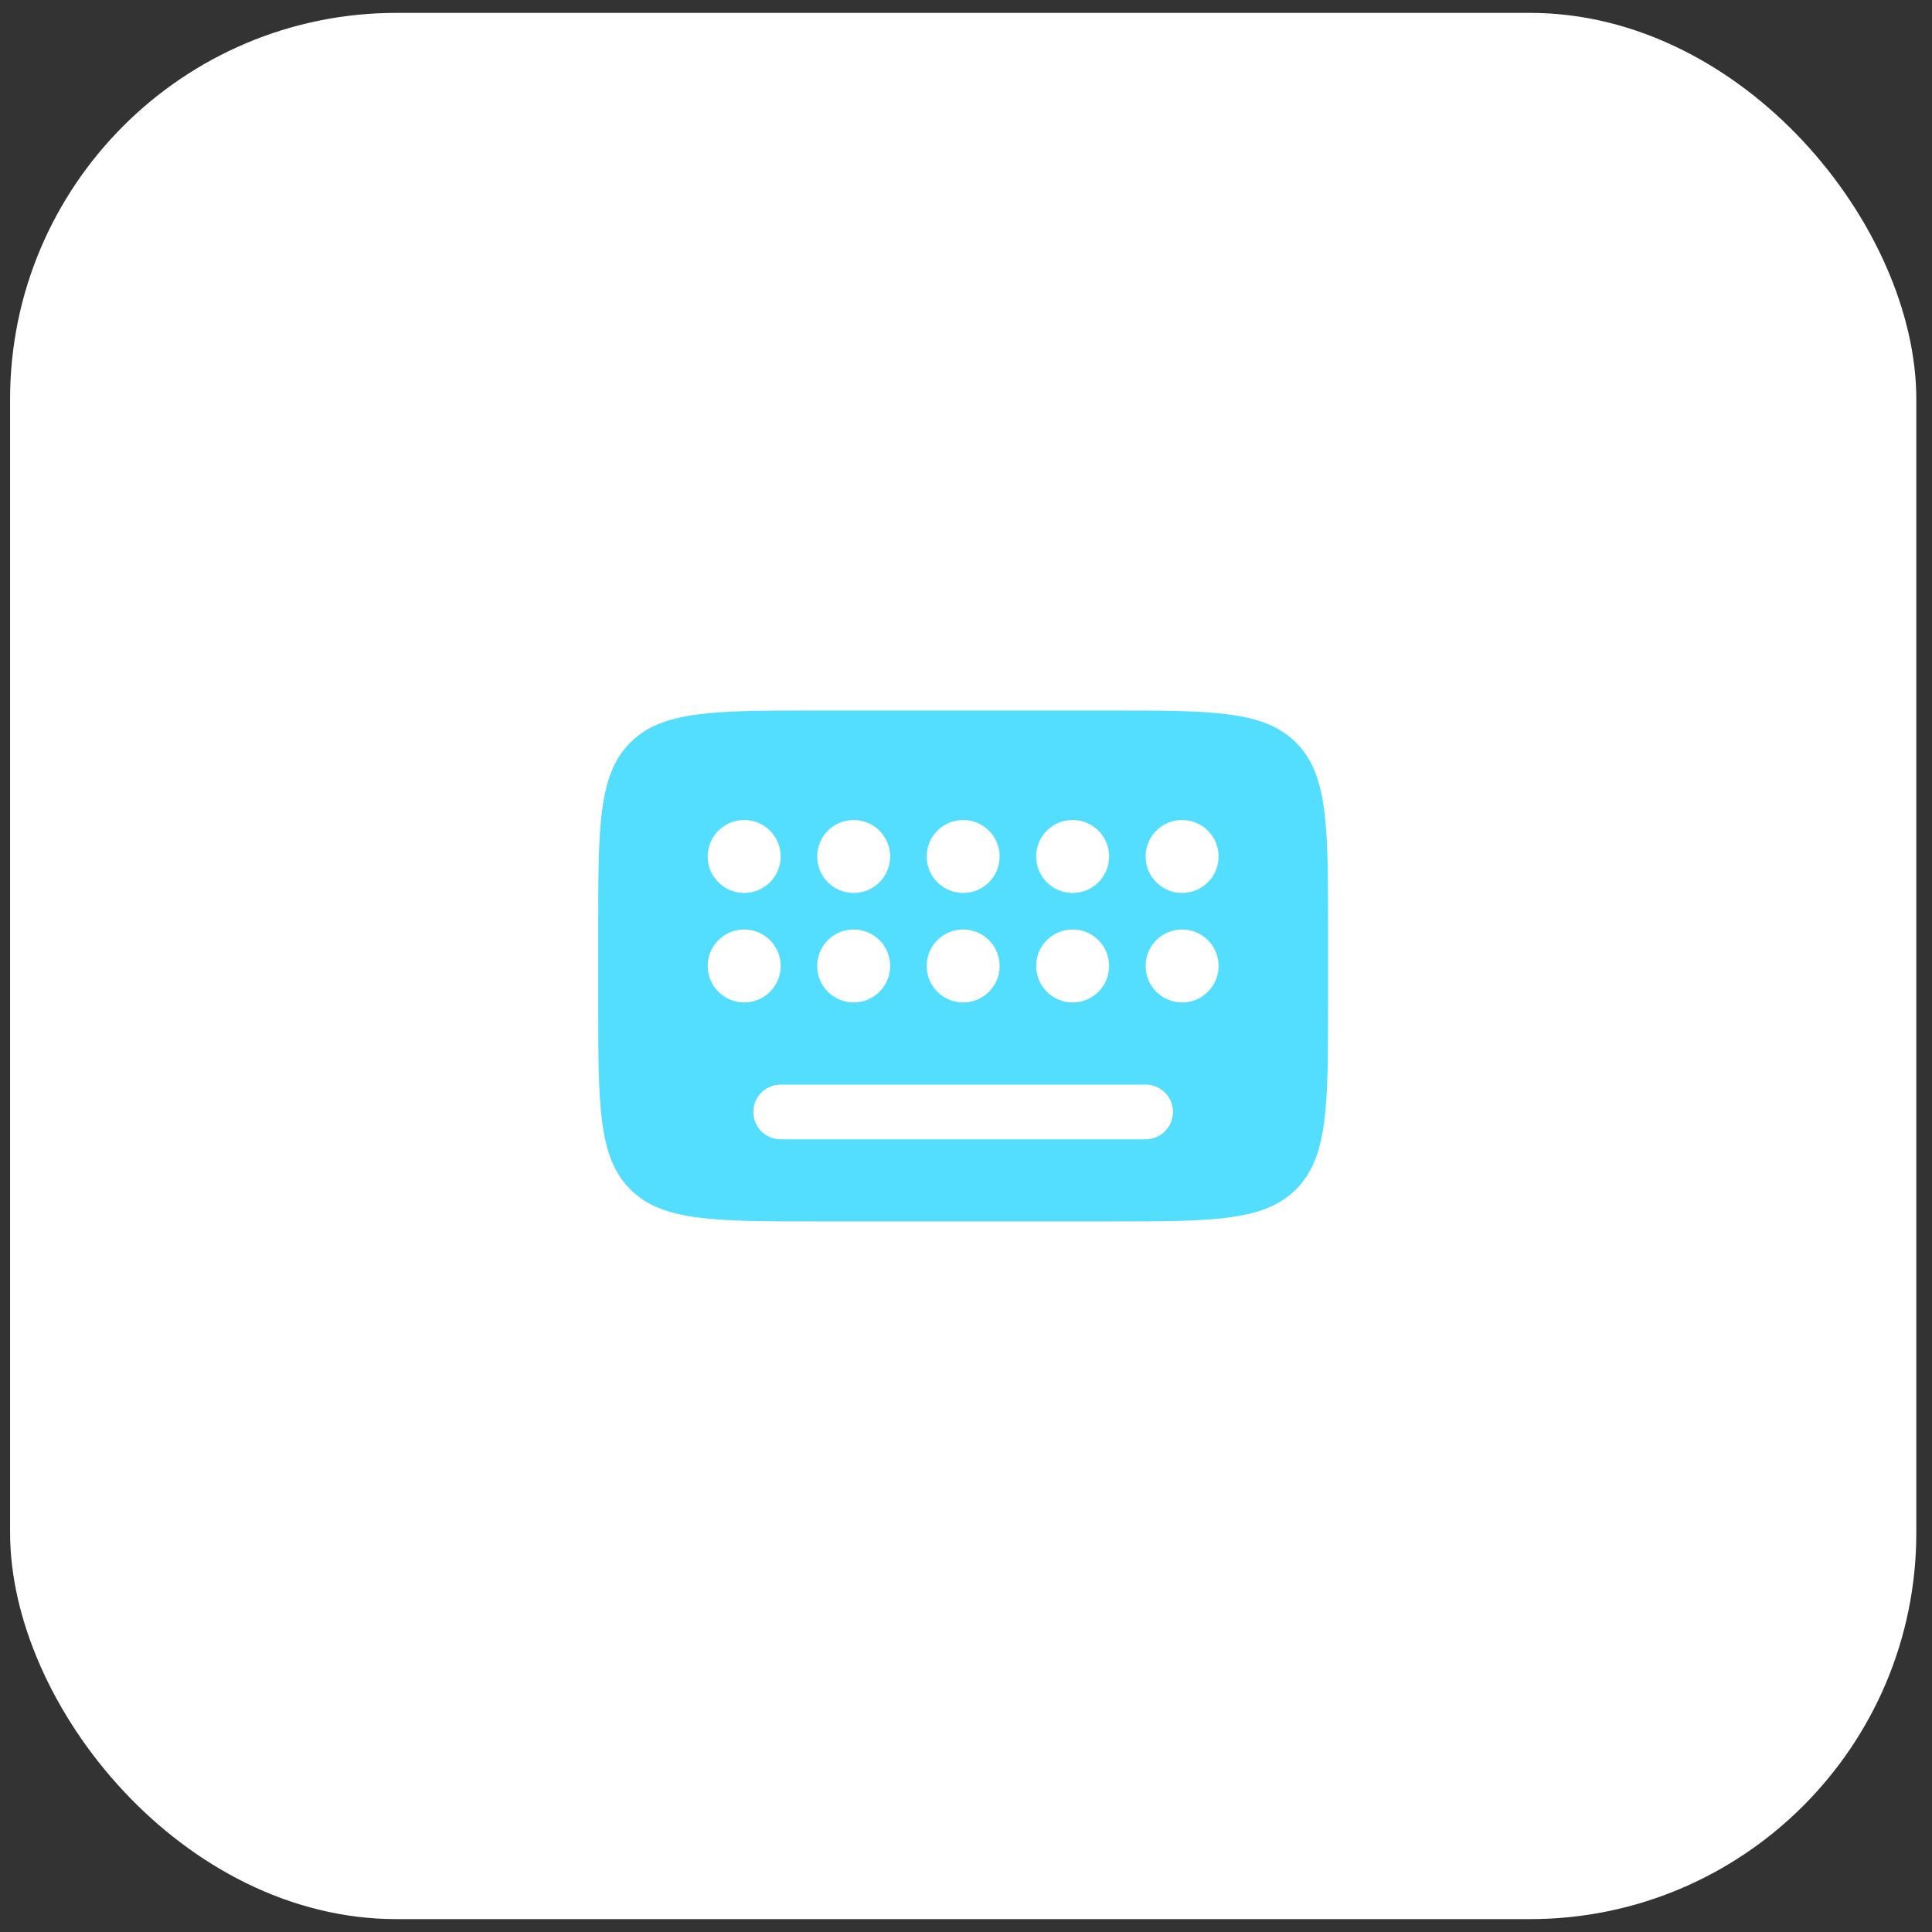
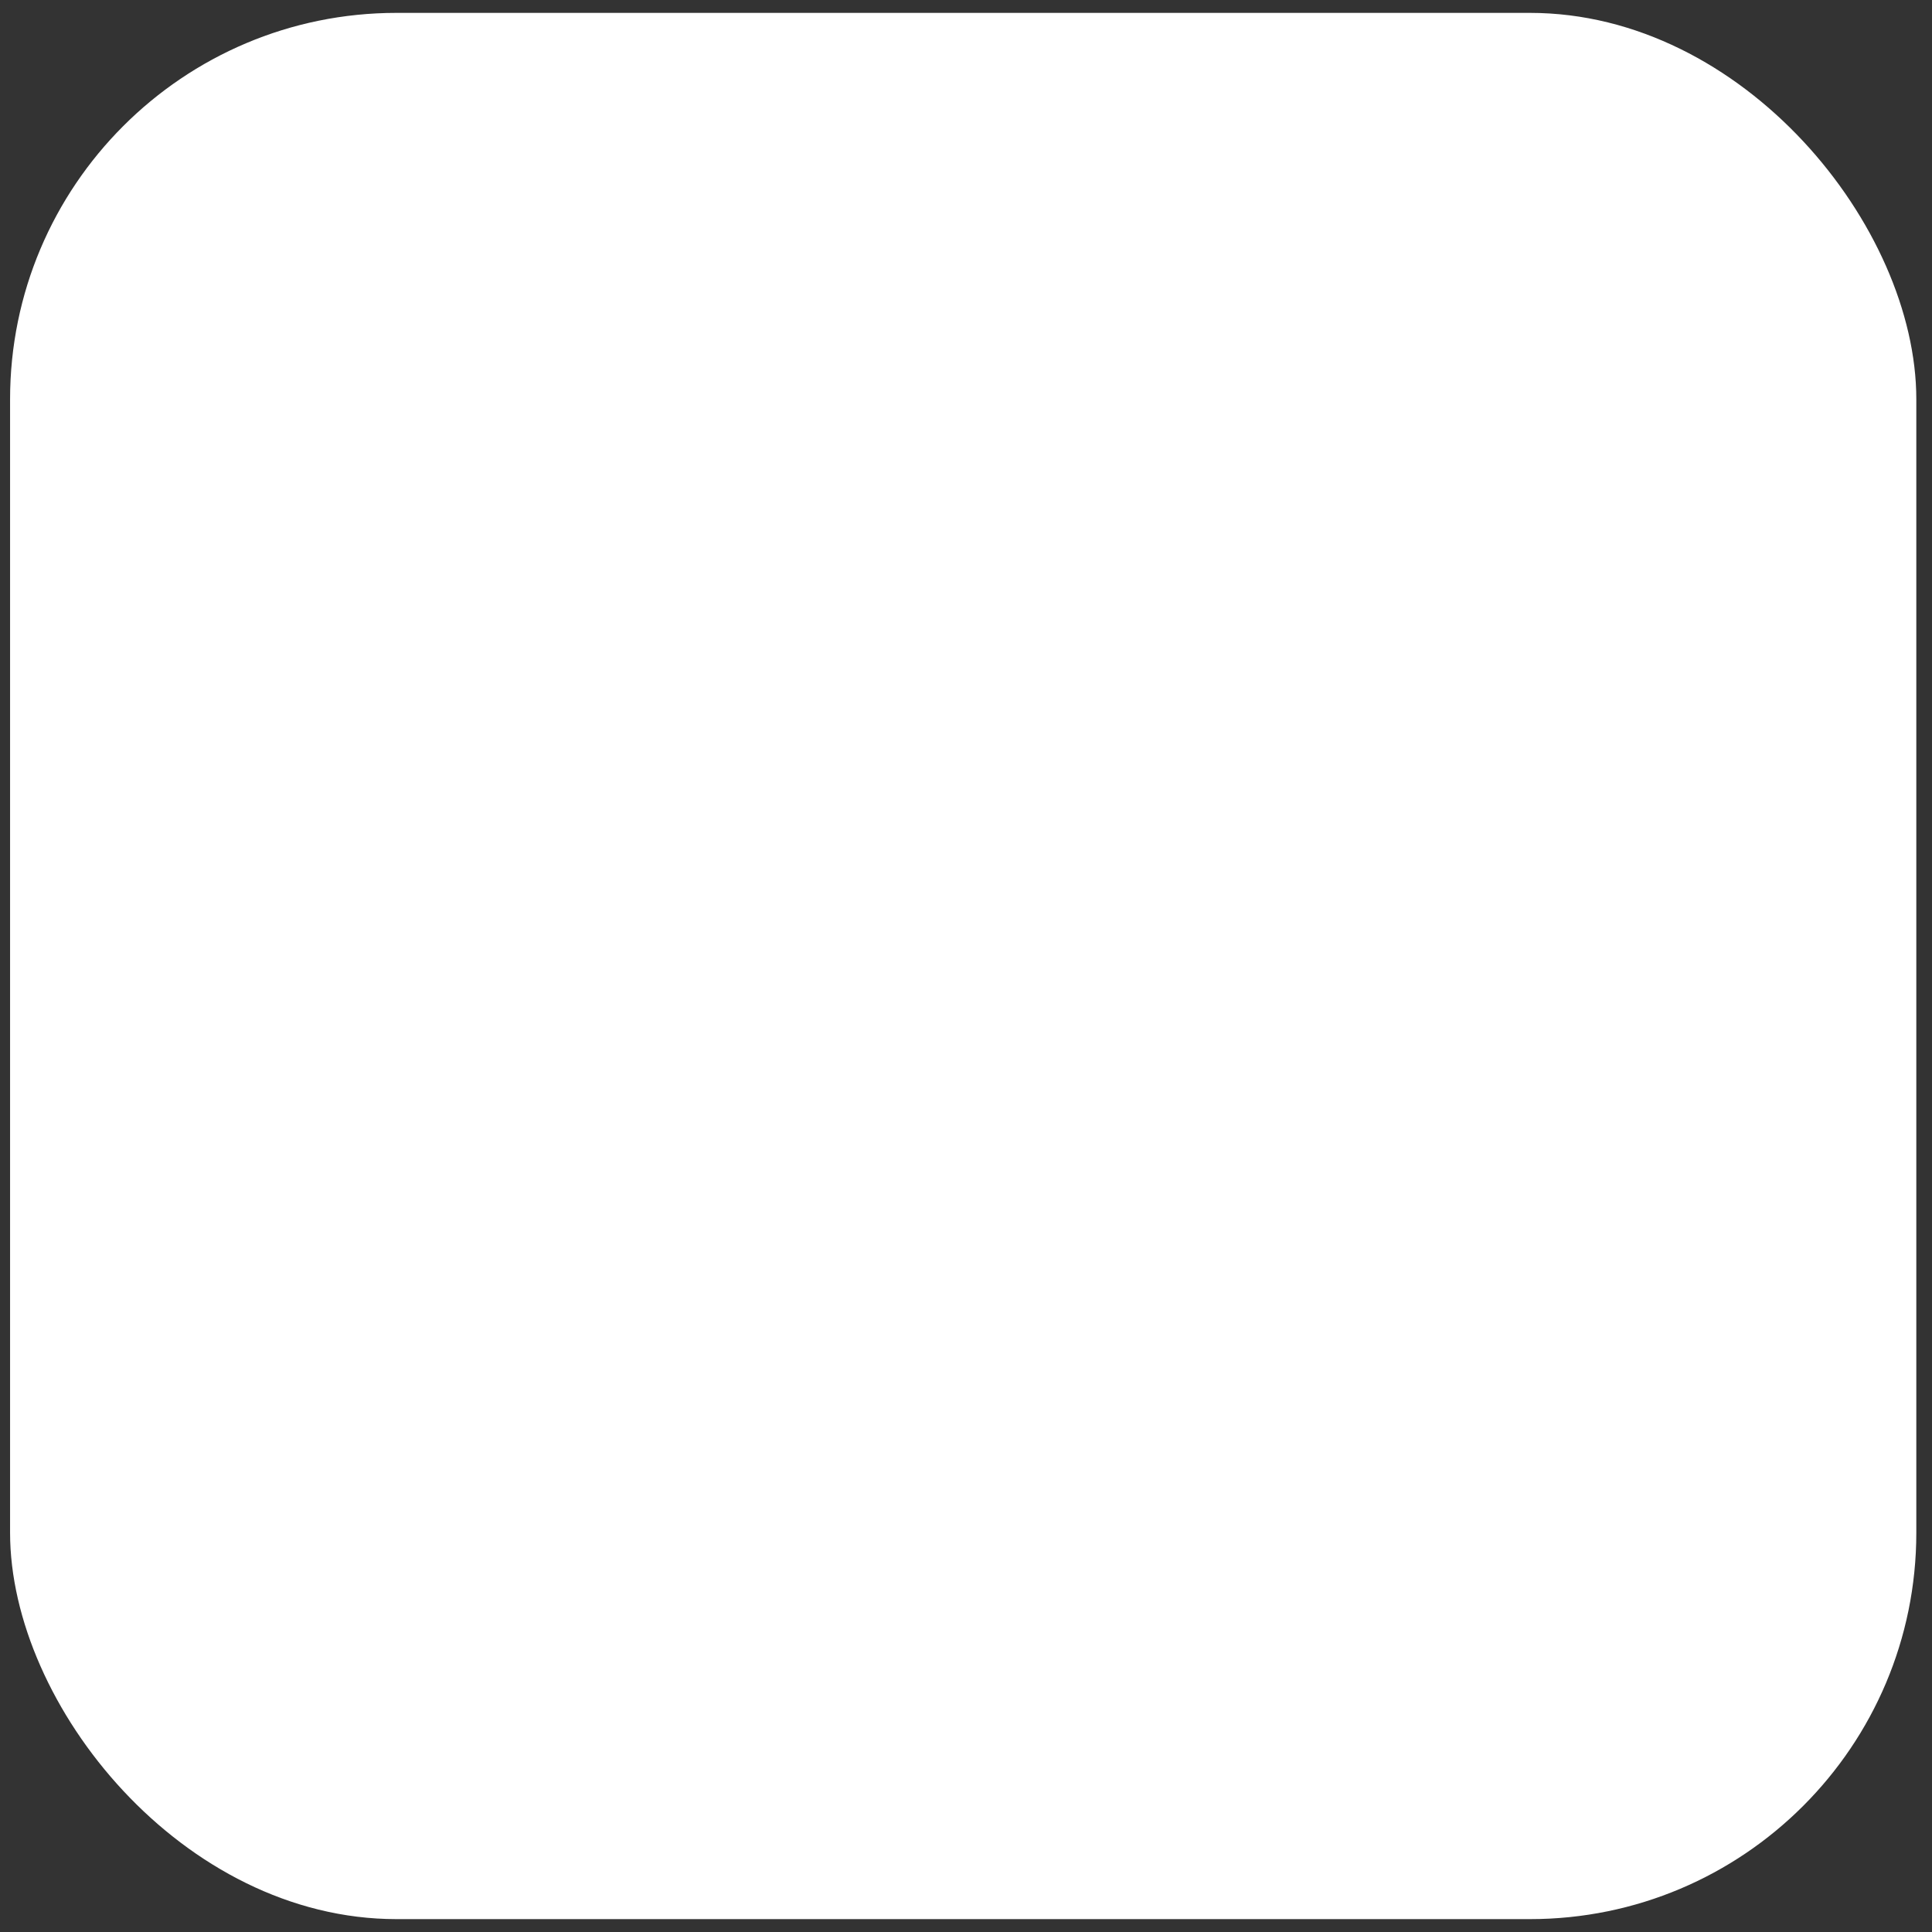
<svg xmlns="http://www.w3.org/2000/svg" width="75" height="75" viewBox="0 0 75 75" fill="none">
  <rect x="0" y="0" width="75" height="75" fill="#333333" stroke="none" />
  <rect x="0.391" y="0.5" width="74" height="74" rx="15" fill="white" />
-   <path fill-rule="evenodd" clip-rule="evenodd" d="M31.723 27.582H43.056C47.063 27.582 49.066 27.582 50.311 28.827C51.556 30.072 51.556 32.075 51.556 36.082V38.915C51.556 42.922 51.556 44.926 50.311 46.171C49.066 47.415 47.063 47.415 43.056 47.415H31.723C27.716 47.415 25.712 47.415 24.468 46.171C23.223 44.926 23.223 42.922 23.223 38.915V36.082C23.223 32.075 23.223 30.072 24.468 28.827C25.712 27.582 27.716 27.582 31.723 27.582ZM28.889 34.665C29.672 34.665 30.306 34.031 30.306 33.249C30.306 32.466 29.672 31.832 28.889 31.832C28.107 31.832 27.473 32.466 27.473 33.249C27.473 34.031 28.107 34.665 28.889 34.665ZM28.889 38.915C29.672 38.915 30.306 38.281 30.306 37.499C30.306 36.716 29.672 36.082 28.889 36.082C28.107 36.082 27.473 36.716 27.473 37.499C27.473 38.281 28.107 38.915 28.889 38.915ZM33.139 38.915C33.922 38.915 34.556 38.281 34.556 37.499C34.556 36.716 33.922 36.082 33.139 36.082C32.357 36.082 31.723 36.716 31.723 37.499C31.723 38.281 32.357 38.915 33.139 38.915ZM33.139 34.665C33.922 34.665 34.556 34.031 34.556 33.249C34.556 32.466 33.922 31.832 33.139 31.832C32.357 31.832 31.723 32.466 31.723 33.249C31.723 34.031 32.357 34.665 33.139 34.665ZM37.389 34.665C38.172 34.665 38.806 34.031 38.806 33.249C38.806 32.466 38.172 31.832 37.389 31.832C36.607 31.832 35.973 32.466 35.973 33.249C35.973 34.031 36.607 34.665 37.389 34.665ZM37.389 38.915C38.172 38.915 38.806 38.281 38.806 37.499C38.806 36.716 38.172 36.082 37.389 36.082C36.607 36.082 35.973 36.716 35.973 37.499C35.973 38.281 36.607 38.915 37.389 38.915ZM41.639 34.665C42.422 34.665 43.056 34.031 43.056 33.249C43.056 32.466 42.422 31.832 41.639 31.832C40.857 31.832 40.223 32.466 40.223 33.249C40.223 34.031 40.857 34.665 41.639 34.665ZM41.639 38.915C42.422 38.915 43.056 38.281 43.056 37.499C43.056 36.716 42.422 36.082 41.639 36.082C40.857 36.082 40.223 36.716 40.223 37.499C40.223 38.281 40.857 38.915 41.639 38.915ZM45.889 34.665C46.672 34.665 47.306 34.031 47.306 33.249C47.306 32.466 46.672 31.832 45.889 31.832C45.107 31.832 44.473 32.466 44.473 33.249C44.473 34.031 45.107 34.665 45.889 34.665ZM45.889 38.915C46.672 38.915 47.306 38.281 47.306 37.499C47.306 36.716 46.672 36.082 45.889 36.082C45.107 36.082 44.473 36.716 44.473 37.499C44.473 38.281 45.107 38.915 45.889 38.915ZM45.535 43.165C45.535 43.752 45.059 44.228 44.473 44.228H30.306C29.719 44.228 29.244 43.752 29.244 43.165C29.244 42.579 29.719 42.103 30.306 42.103H44.473C45.059 42.103 45.535 42.579 45.535 43.165Z" fill="#53DDFF" />
</svg>